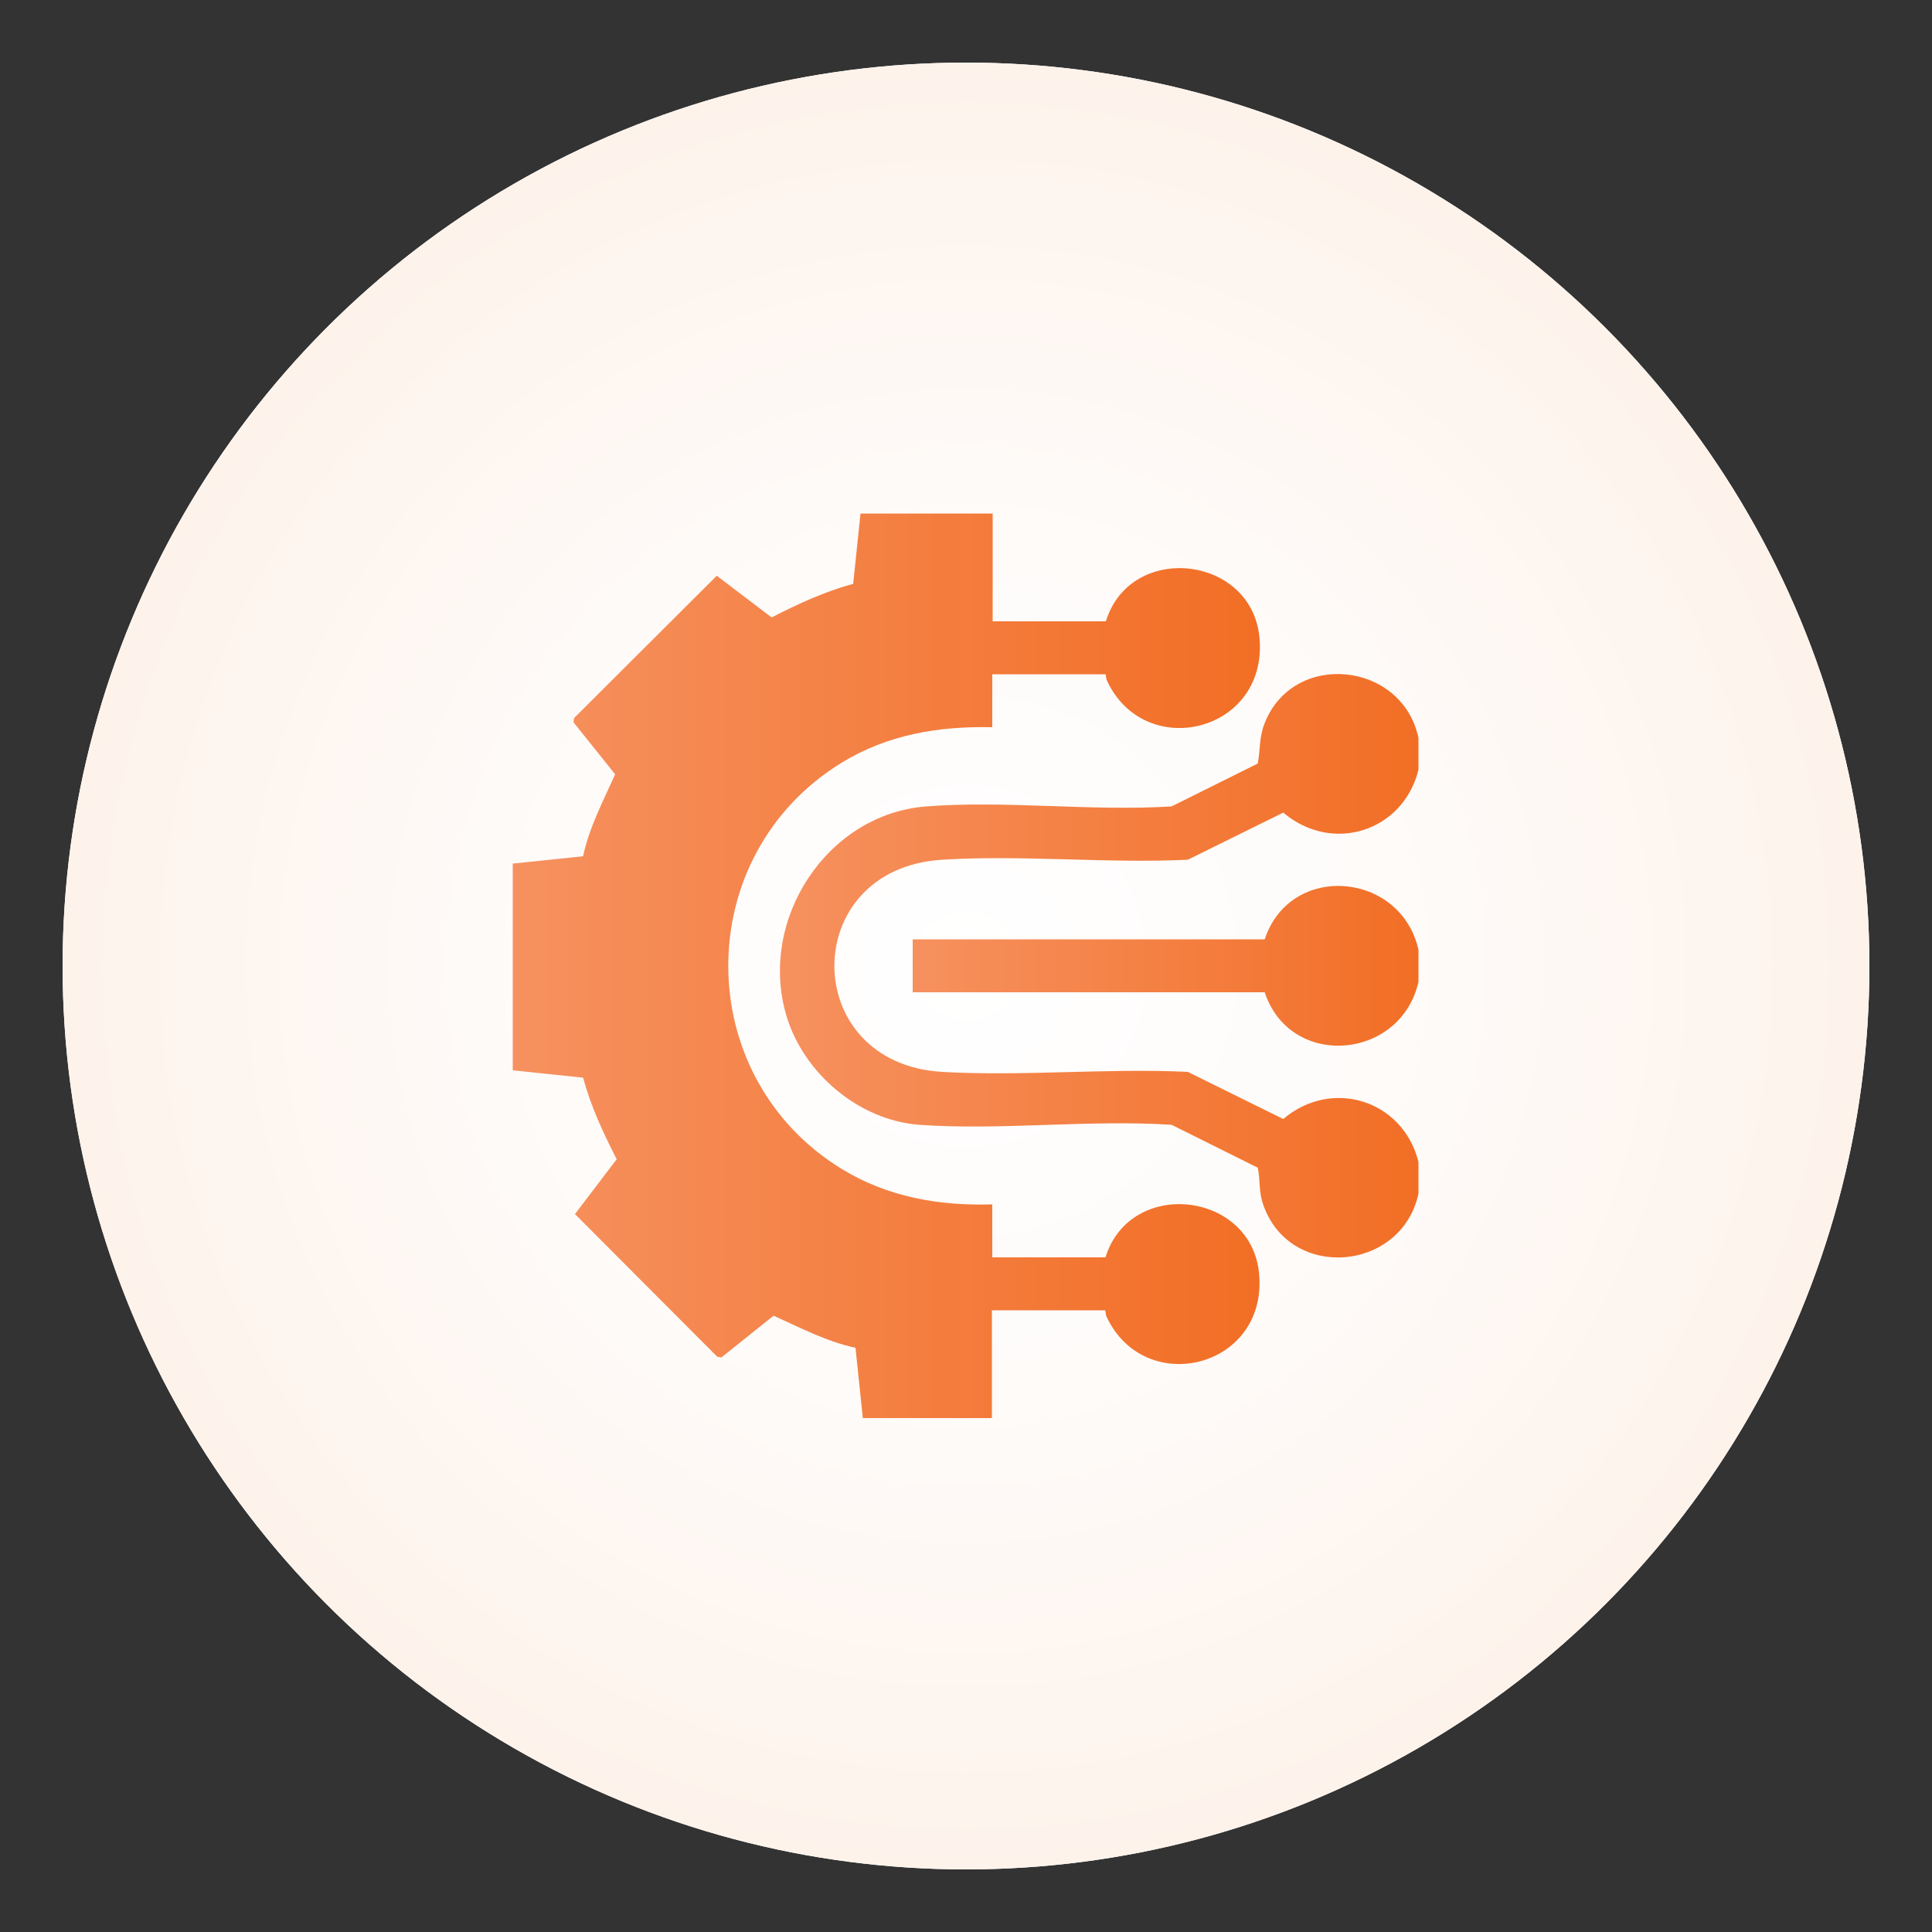
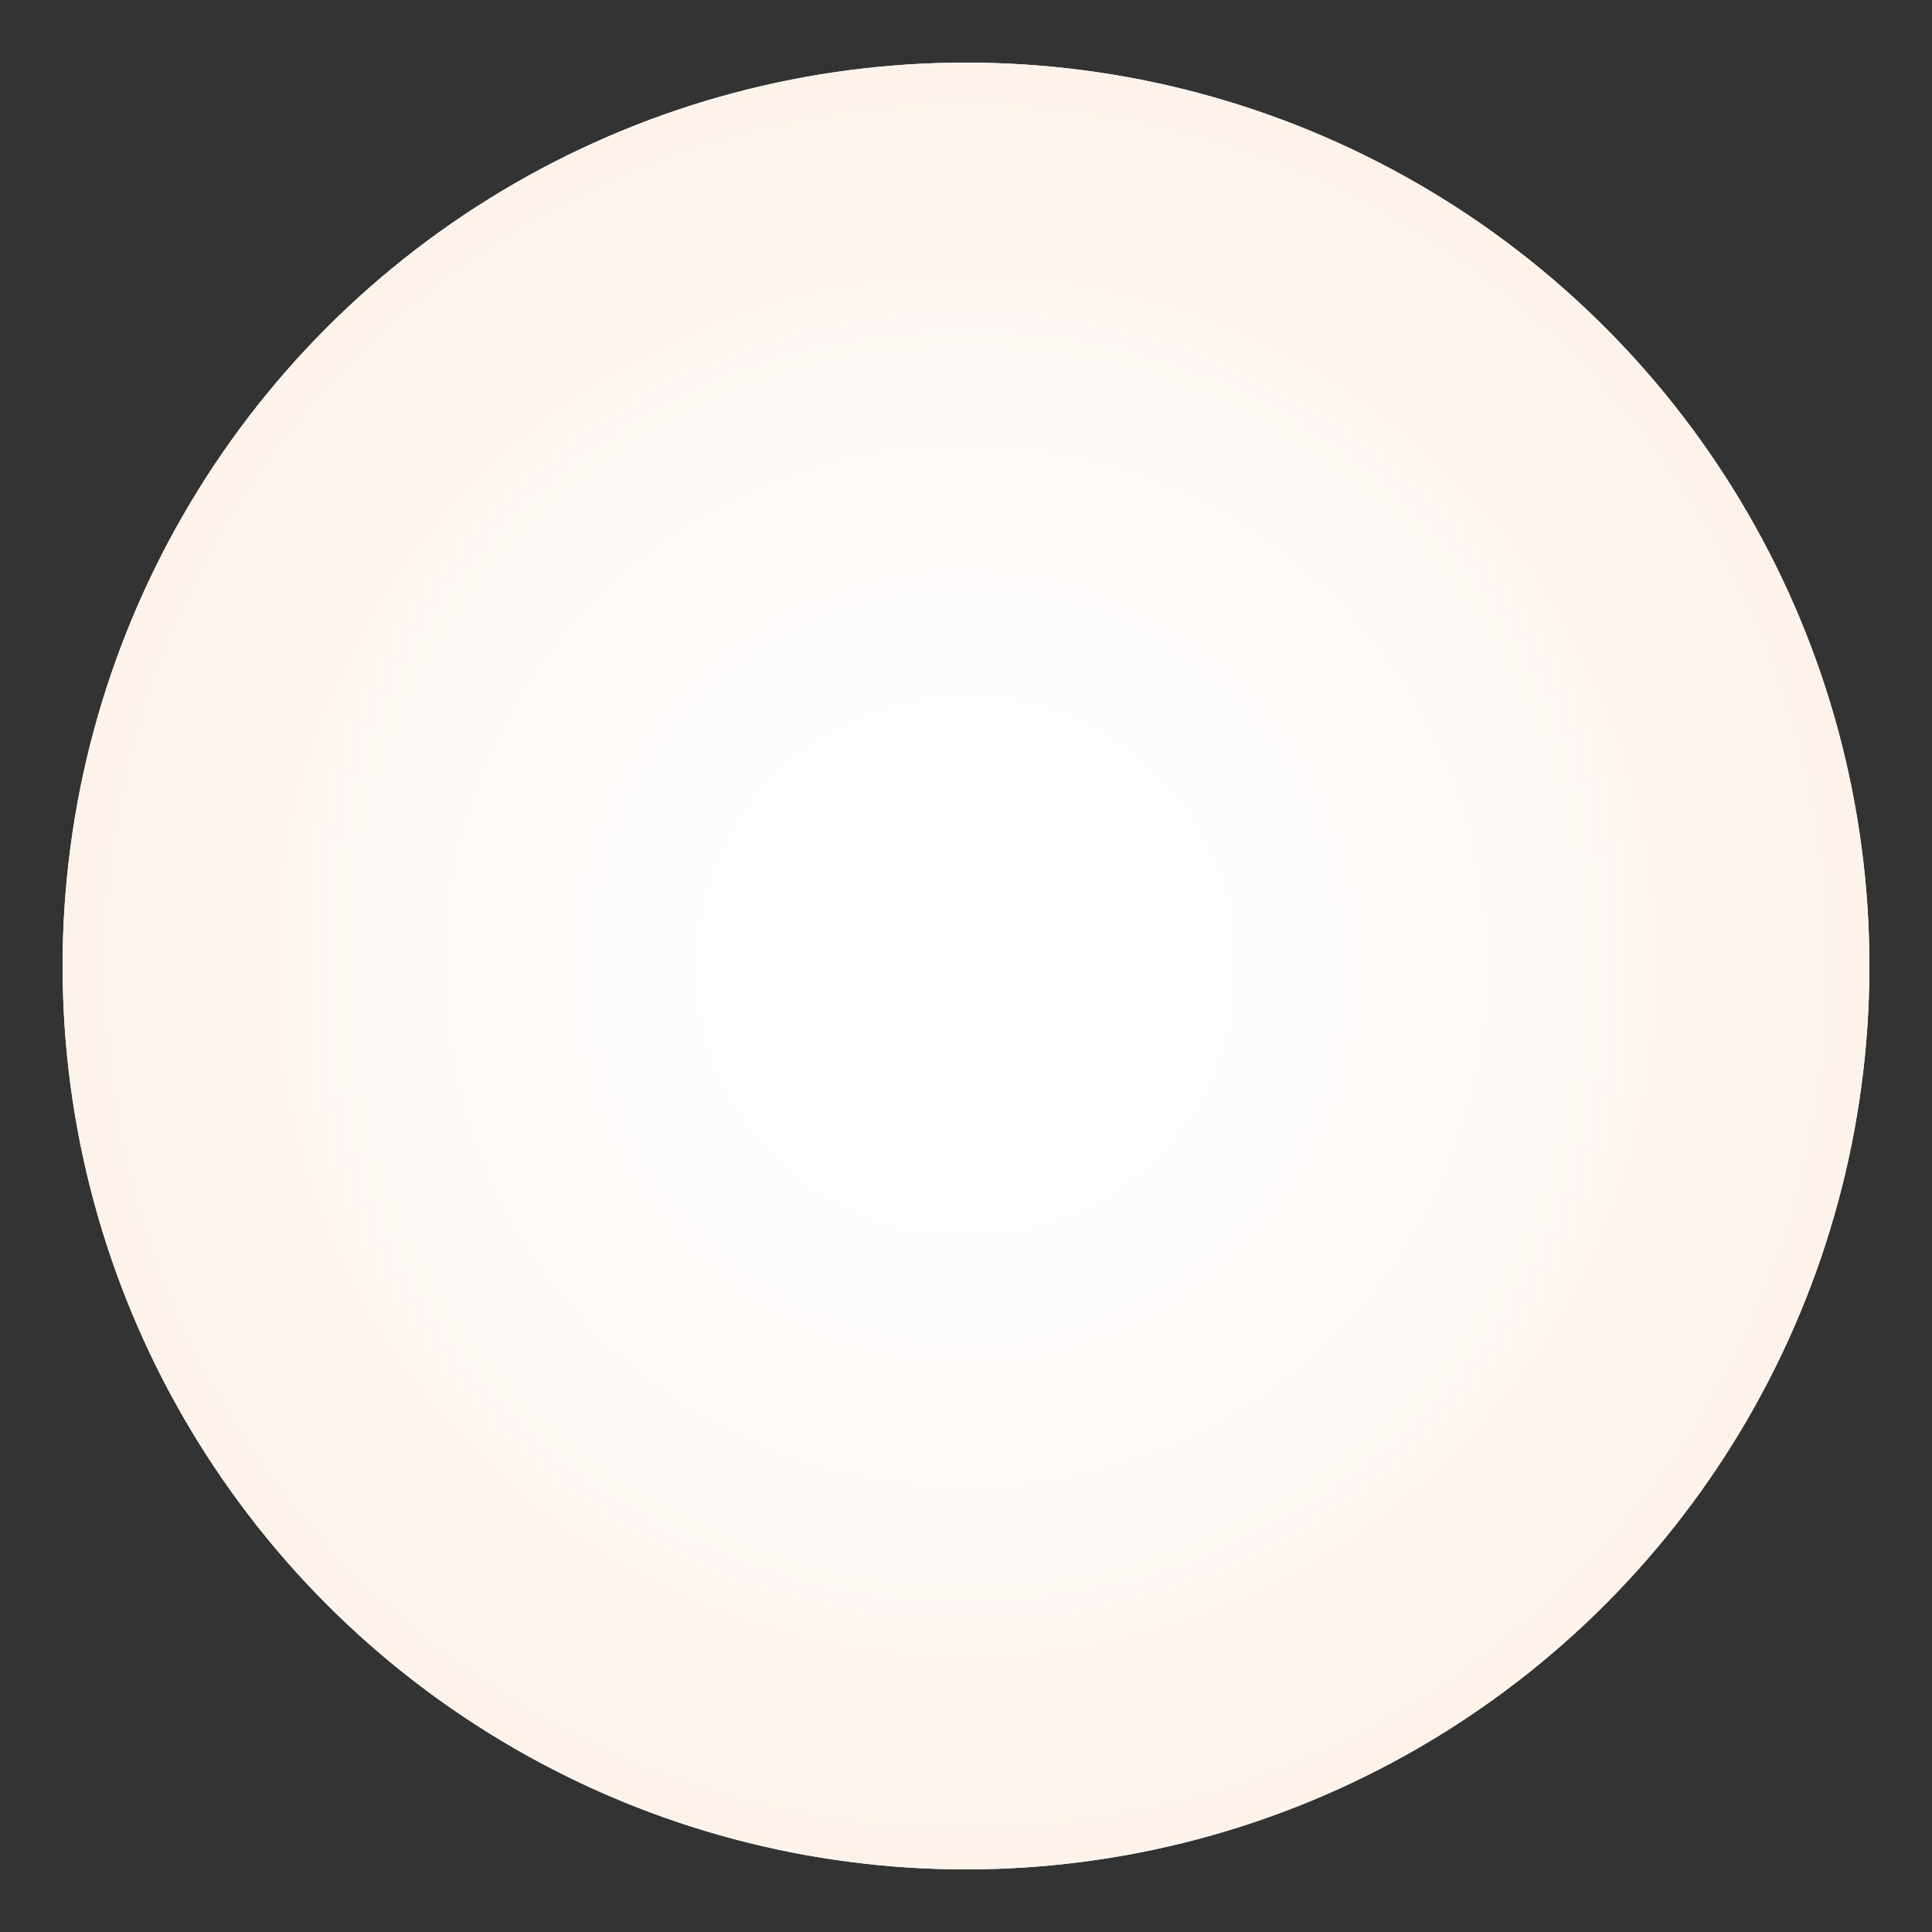
<svg xmlns="http://www.w3.org/2000/svg" xmlns:xlink="http://www.w3.org/1999/xlink" id="Layer_1" data-name="Layer 1" viewBox="0 0 50 50">
  <rect x="0" y="0" width="50" height="50" fill="#333333" stroke="none" />
  <defs>
    <style>
      .cls-1 {
        fill: url(#linear-gradient-2);
      }

      .cls-2 {
        fill: #fff;
      }

      .cls-3 {
        fill: url(#radial-gradient);
      }

      .cls-4 {
        fill: url(#linear-gradient-3);
      }

      .cls-5 {
        fill: url(#linear-gradient);
      }
    </style>
    <radialGradient id="radial-gradient" cx="25" cy="25" fx="25" fy="25" r="51.1" gradientUnits="userSpaceOnUse">
      <stop offset="0" stop-color="#fff" />
      <stop offset=".22" stop-color="#fefbf9" />
      <stop offset=".51" stop-color="#fdf1e8" />
      <stop offset=".83" stop-color="#fbe1cd" />
      <stop offset="1" stop-color="#fbd8bd" />
    </radialGradient>
    <linearGradient id="linear-gradient" x1="13.29" y1="25" x2="32.6" y2="25" gradientUnits="userSpaceOnUse">
      <stop offset="0" stop-color="#f6915f" />
      <stop offset="1" stop-color="#f26e25" />
    </linearGradient>
    <linearGradient id="linear-gradient-2" x1="20.18" y1="25" x2="36.71" y2="25" xlink:href="#linear-gradient" />
    <linearGradient id="linear-gradient-3" x1="23.63" y1="25" x2="36.71" y2="25" xlink:href="#linear-gradient" />
  </defs>
  <g>
    <circle class="cls-2" cx="25" cy="25" r="23.38" />
    <circle class="cls-3" cx="25" cy="25" r="23.38" />
  </g>
  <g>
-     <path class="cls-5" d="M25.69,13.29v2.79h2.93c.64-2.08,3.83-1.71,3.98.48.17,2.4-2.97,3.15-3.95,1.06-.03-.06-.03-.17-.04-.17h-2.93v1.37c-1.39-.03-2.71.19-3.9.92-3.91,2.4-3.91,8.11,0,10.51,1.19.73,2.52.96,3.9.92v1.37h2.93c.64-2.08,3.83-1.71,3.98.48.17,2.4-2.97,3.15-3.95,1.06-.03-.06-.03-.17-.04-.17h-2.93v2.79h-3.34l-.19-1.82c-.75-.16-1.43-.52-2.12-.83l-1.35,1.08-.11-.02-3.68-3.69,1.08-1.42c-.35-.68-.67-1.37-.87-2.11l-1.82-.19v-5.35l1.82-.19c.16-.75.52-1.43.83-2.12l-1.08-1.35.02-.11,3.69-3.68,1.42,1.08c.68-.35,1.37-.67,2.11-.87l.19-1.82h3.39Z" />
    <g>
-       <path class="cls-1" d="M36.71,19.1v.82c-.4,1.61-2.24,2.18-3.5,1.11l-2.47,1.22c-2.09.1-4.29-.13-6.36,0-3.72.23-3.71,5.27,0,5.49,2.08.12,4.27-.1,6.36,0l2.47,1.22c1.26-1.07,3.1-.49,3.5,1.11v.82c-.44,2.04-3.37,2.27-4.03.25-.11-.34-.06-.6-.13-.92l-2.23-1.11c-2.13-.14-4.42.15-6.53,0-1.57-.12-3-1.34-3.44-2.83-.73-2.47,1.04-5.21,3.62-5.41,2.05-.16,4.28.13,6.35,0l2.23-1.11c.07-.36.03-.65.17-1.02.73-1.92,3.57-1.63,3.99.36Z" />
-       <path class="cls-4" d="M36.71,24.59v.82c-.46,2.03-3.32,2.27-3.98.27h-9.11v-1.37h9.11c.66-2,3.52-1.76,3.98.27Z" />
-     </g>
+       </g>
  </g>
</svg>